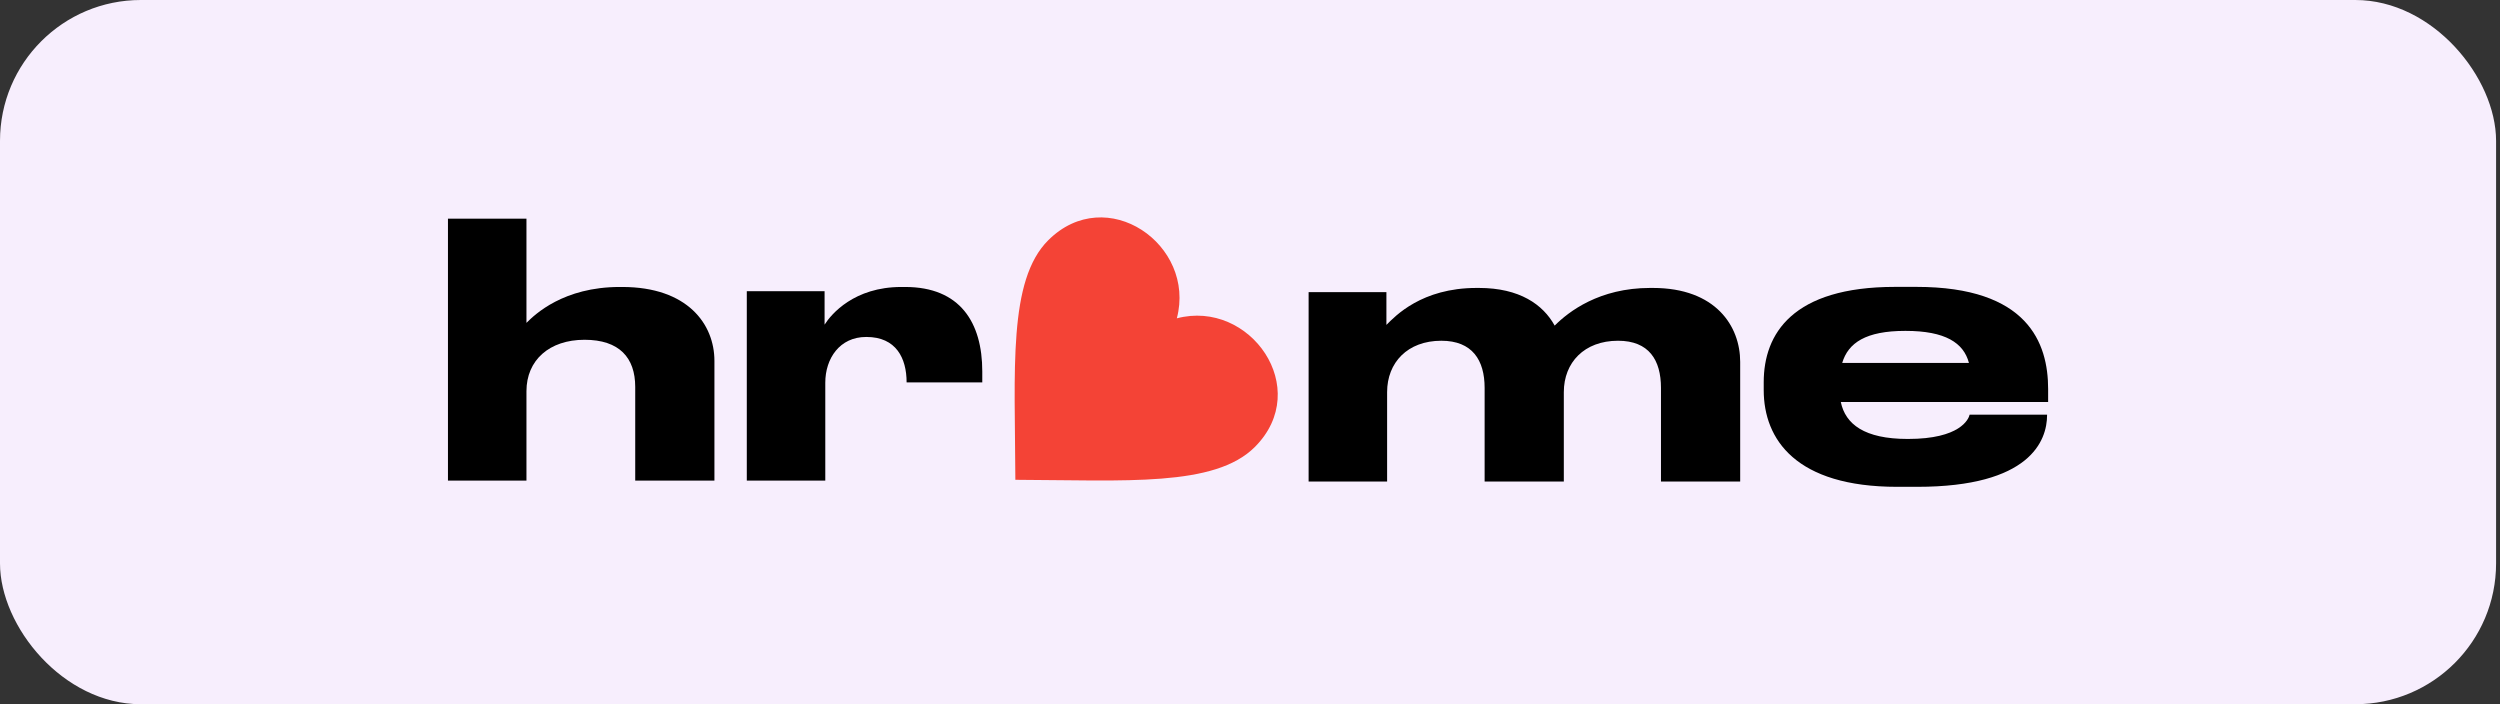
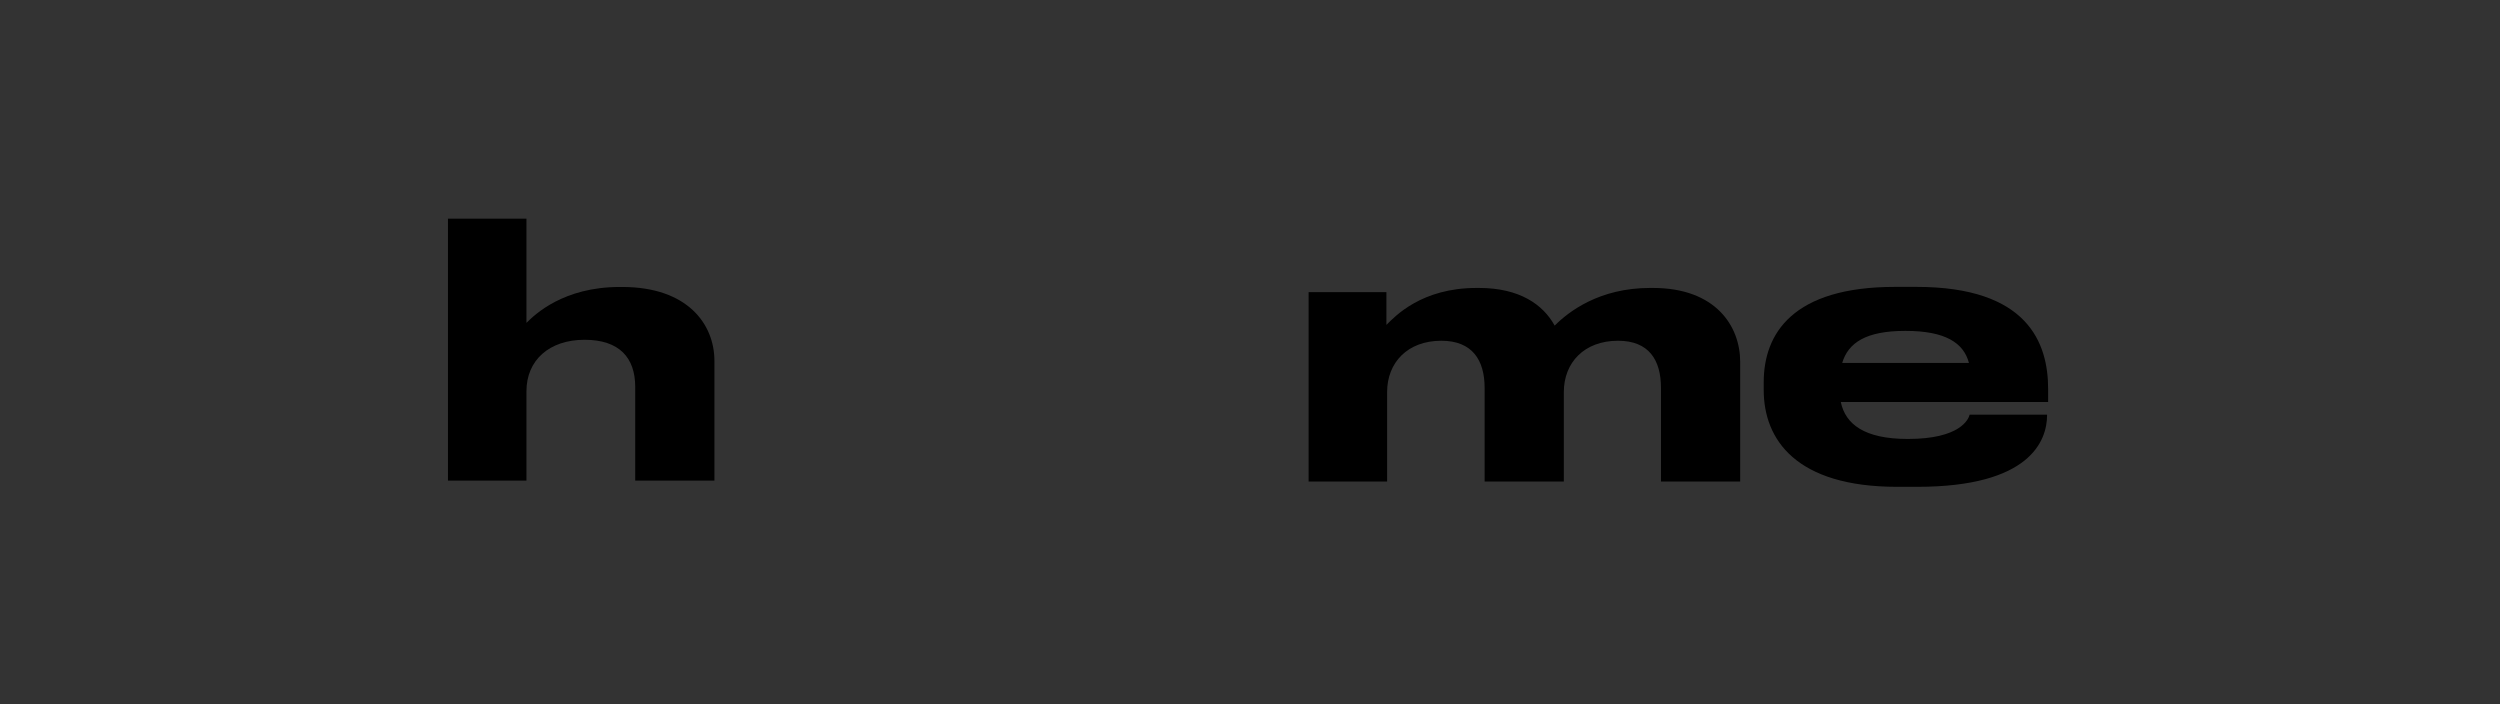
<svg xmlns="http://www.w3.org/2000/svg" width="426" height="120" viewBox="0 0 426 120" fill="none">
  <rect x="0" y="0" width="426" height="120" fill="#333333" stroke="none" />
-   <rect width="425.333" height="120" rx="24" fill="#F7EEFD" />
  <path d="M76.332 37.264H89.708V55.018C91.147 53.579 96.006 48.9 105.603 48.9H106.022C117.179 48.9 121.738 55.258 121.738 61.496V81.89H108.242V65.935C108.242 60.957 105.543 57.898 99.605 57.898C93.607 57.898 89.708 61.377 89.708 66.655V81.89H76.332V37.264Z" fill="black" />
-   <path d="M140.629 81.891H127.254V49.621H140.509V55.32C141.649 53.52 145.548 48.901 153.586 48.901H154.246C163.603 48.901 167.381 54.96 167.381 63.297V65.157H154.486C154.486 61.017 152.686 57.419 147.648 57.419H147.587C143.089 57.419 140.629 61.078 140.629 65.216V81.891Z" fill="black" />
  <path d="M222.988 82.055V49.785H236.244V55.364C237.744 53.864 242.242 49.065 251.599 49.065H252.02C258.917 49.065 262.936 51.884 264.916 55.483C267.315 53.083 272.533 49.065 281.171 49.065H281.65C292.387 49.065 296.527 55.604 296.527 61.661V82.055H283.03V66.1C283.03 61.362 280.991 58.063 275.712 58.063C269.954 58.063 266.475 61.781 266.475 66.82V82.055H252.98V66.1C252.98 61.362 250.879 58.063 245.601 58.063C239.842 58.063 236.364 61.781 236.364 66.82V82.055H222.988Z" fill="black" />
  <path d="M324.65 56.383C317.932 56.383 314.933 58.422 313.913 61.841H335.506C334.607 58.422 331.488 56.383 324.71 56.383H324.65ZM348.822 70.719C348.822 75.097 345.943 82.955 326.69 82.955H323.27C306.056 82.955 300.537 74.916 300.537 66.459V65.14C300.537 56.862 305.456 48.885 322.91 48.885H326.57C345.524 48.885 349.002 58.422 349.002 66.279V68.499H313.673C314.453 72.277 317.692 74.797 325.069 74.797H325.13C334.007 74.797 335.447 71.438 335.627 70.658H348.822V70.719Z" fill="black" />
-   <path d="M200.533 54.243C203.84 41.697 188.537 31.022 178.605 40.955C171.765 47.794 172.946 62.962 173.017 81.759C191.816 81.831 206.982 83.011 213.821 76.171C223.788 66.205 212.986 50.961 200.533 54.243Z" fill="#F44336" />
</svg>